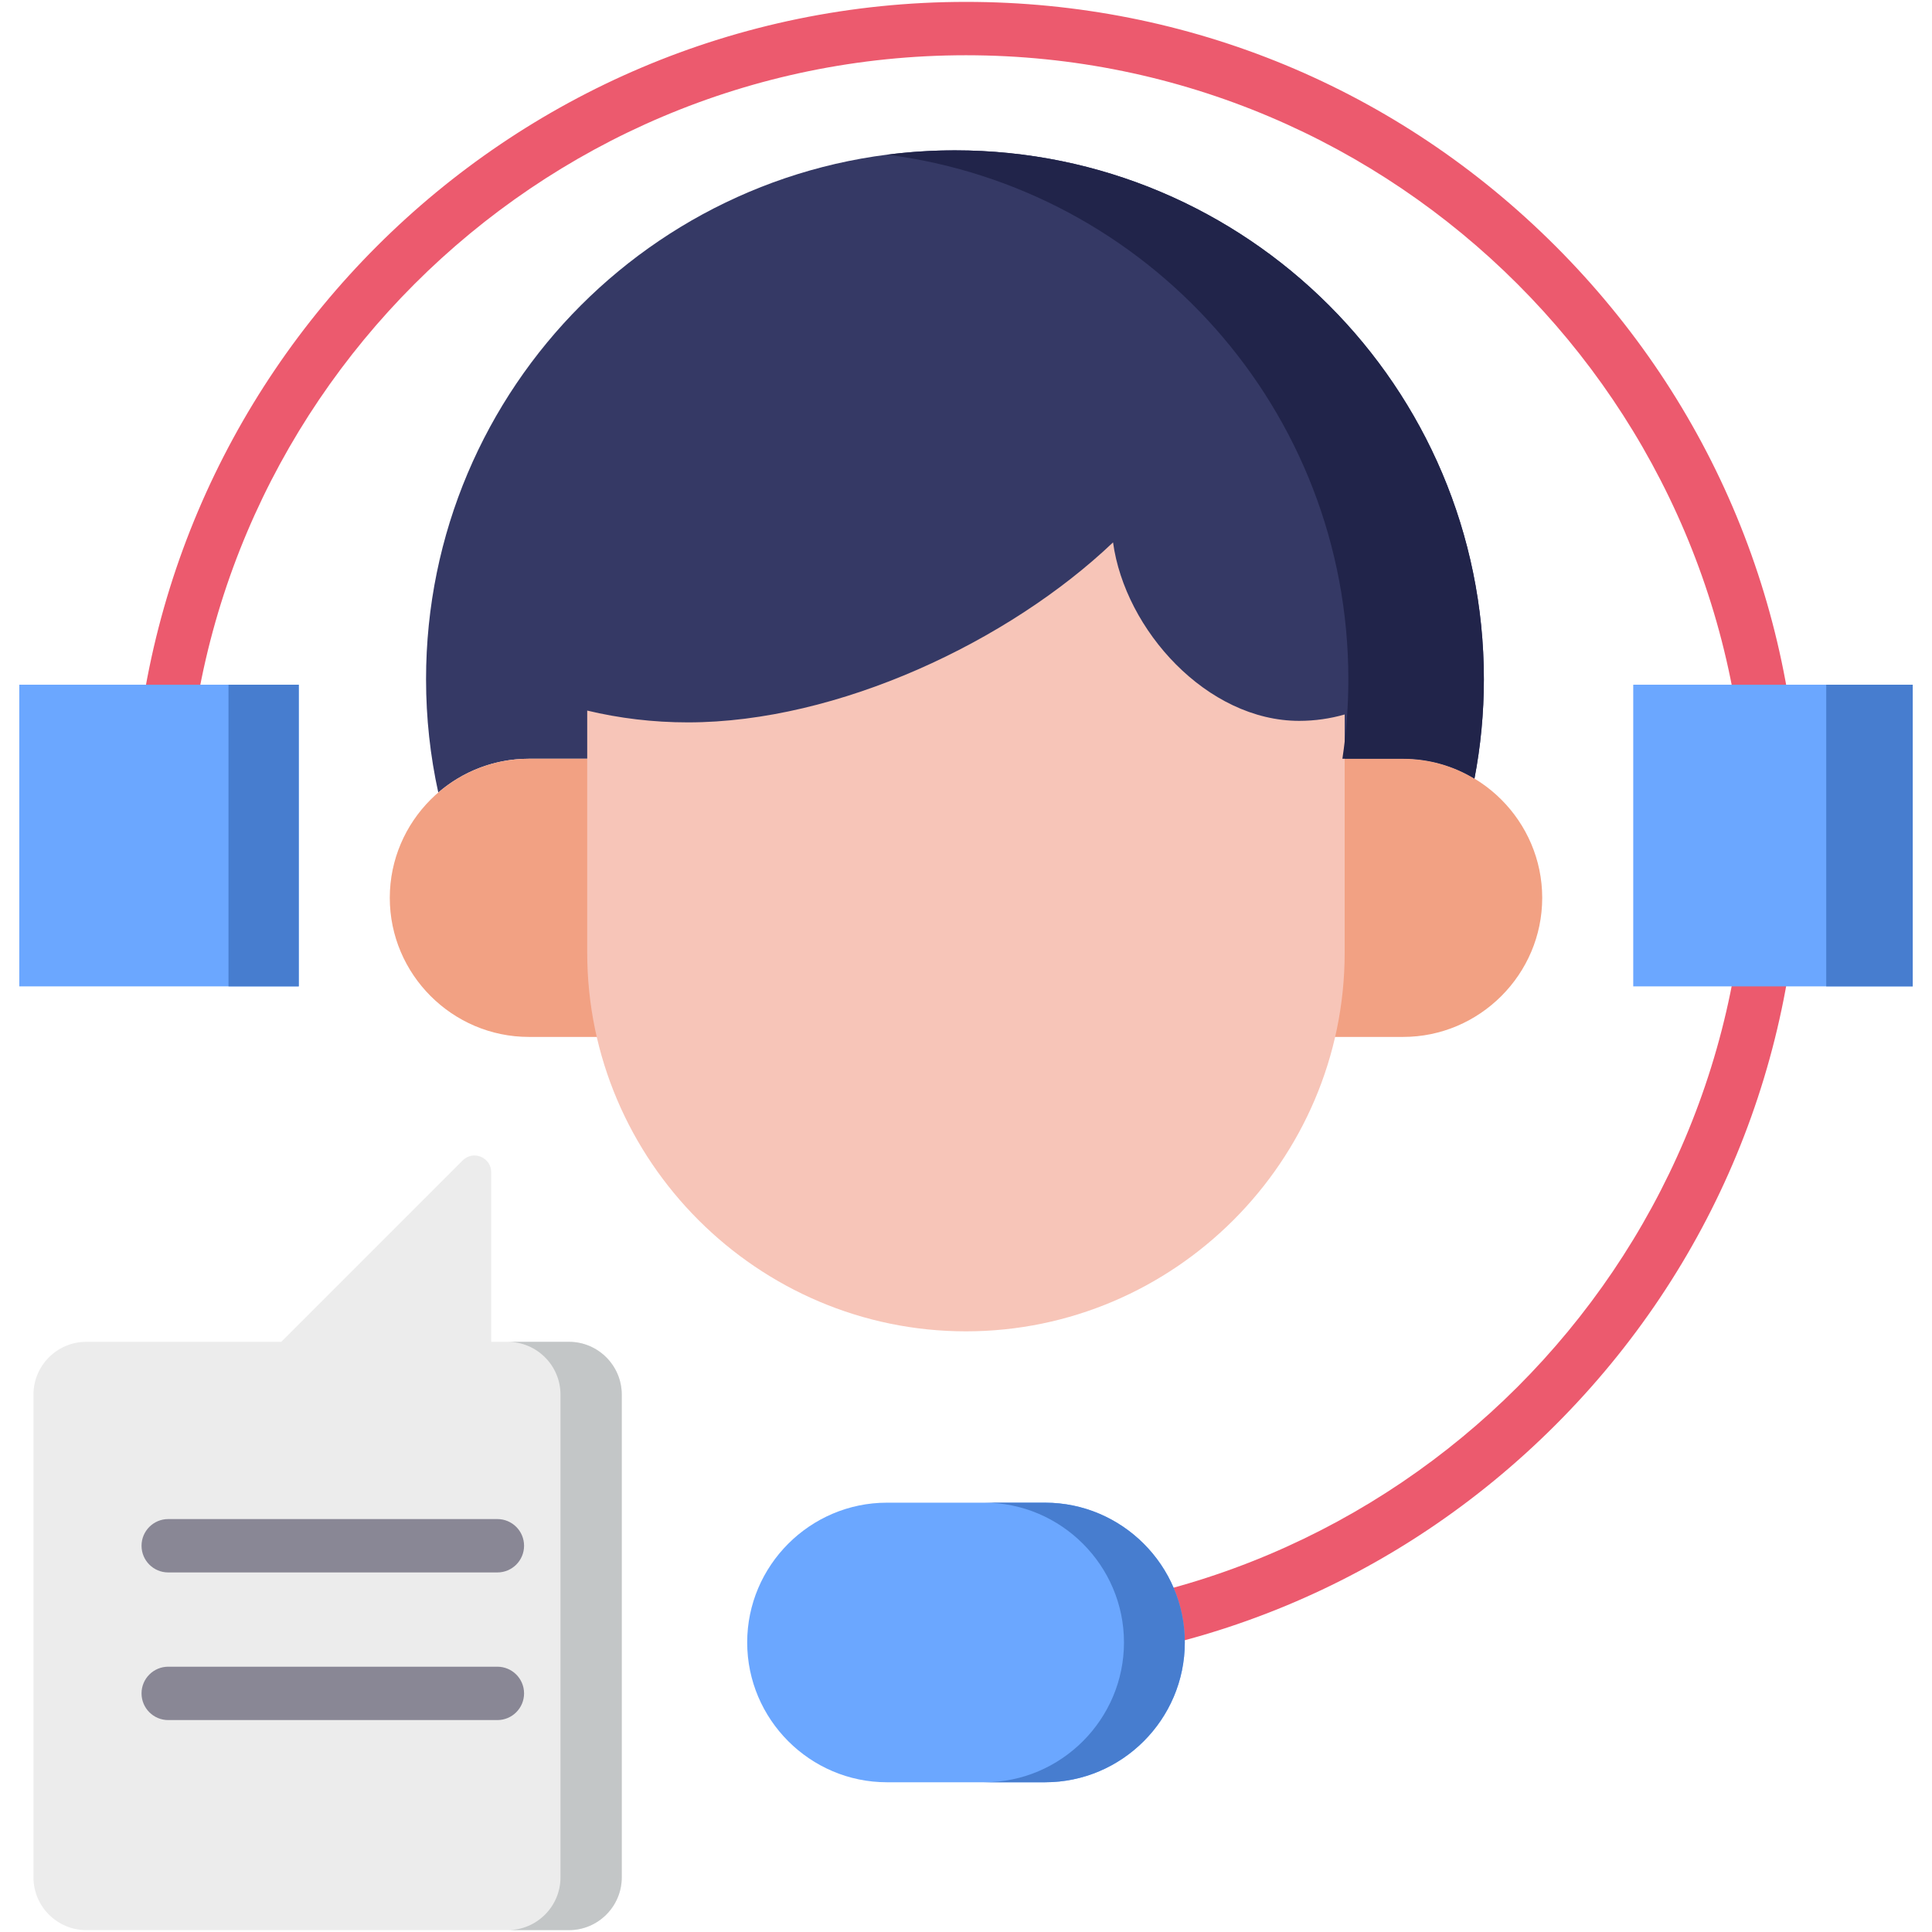
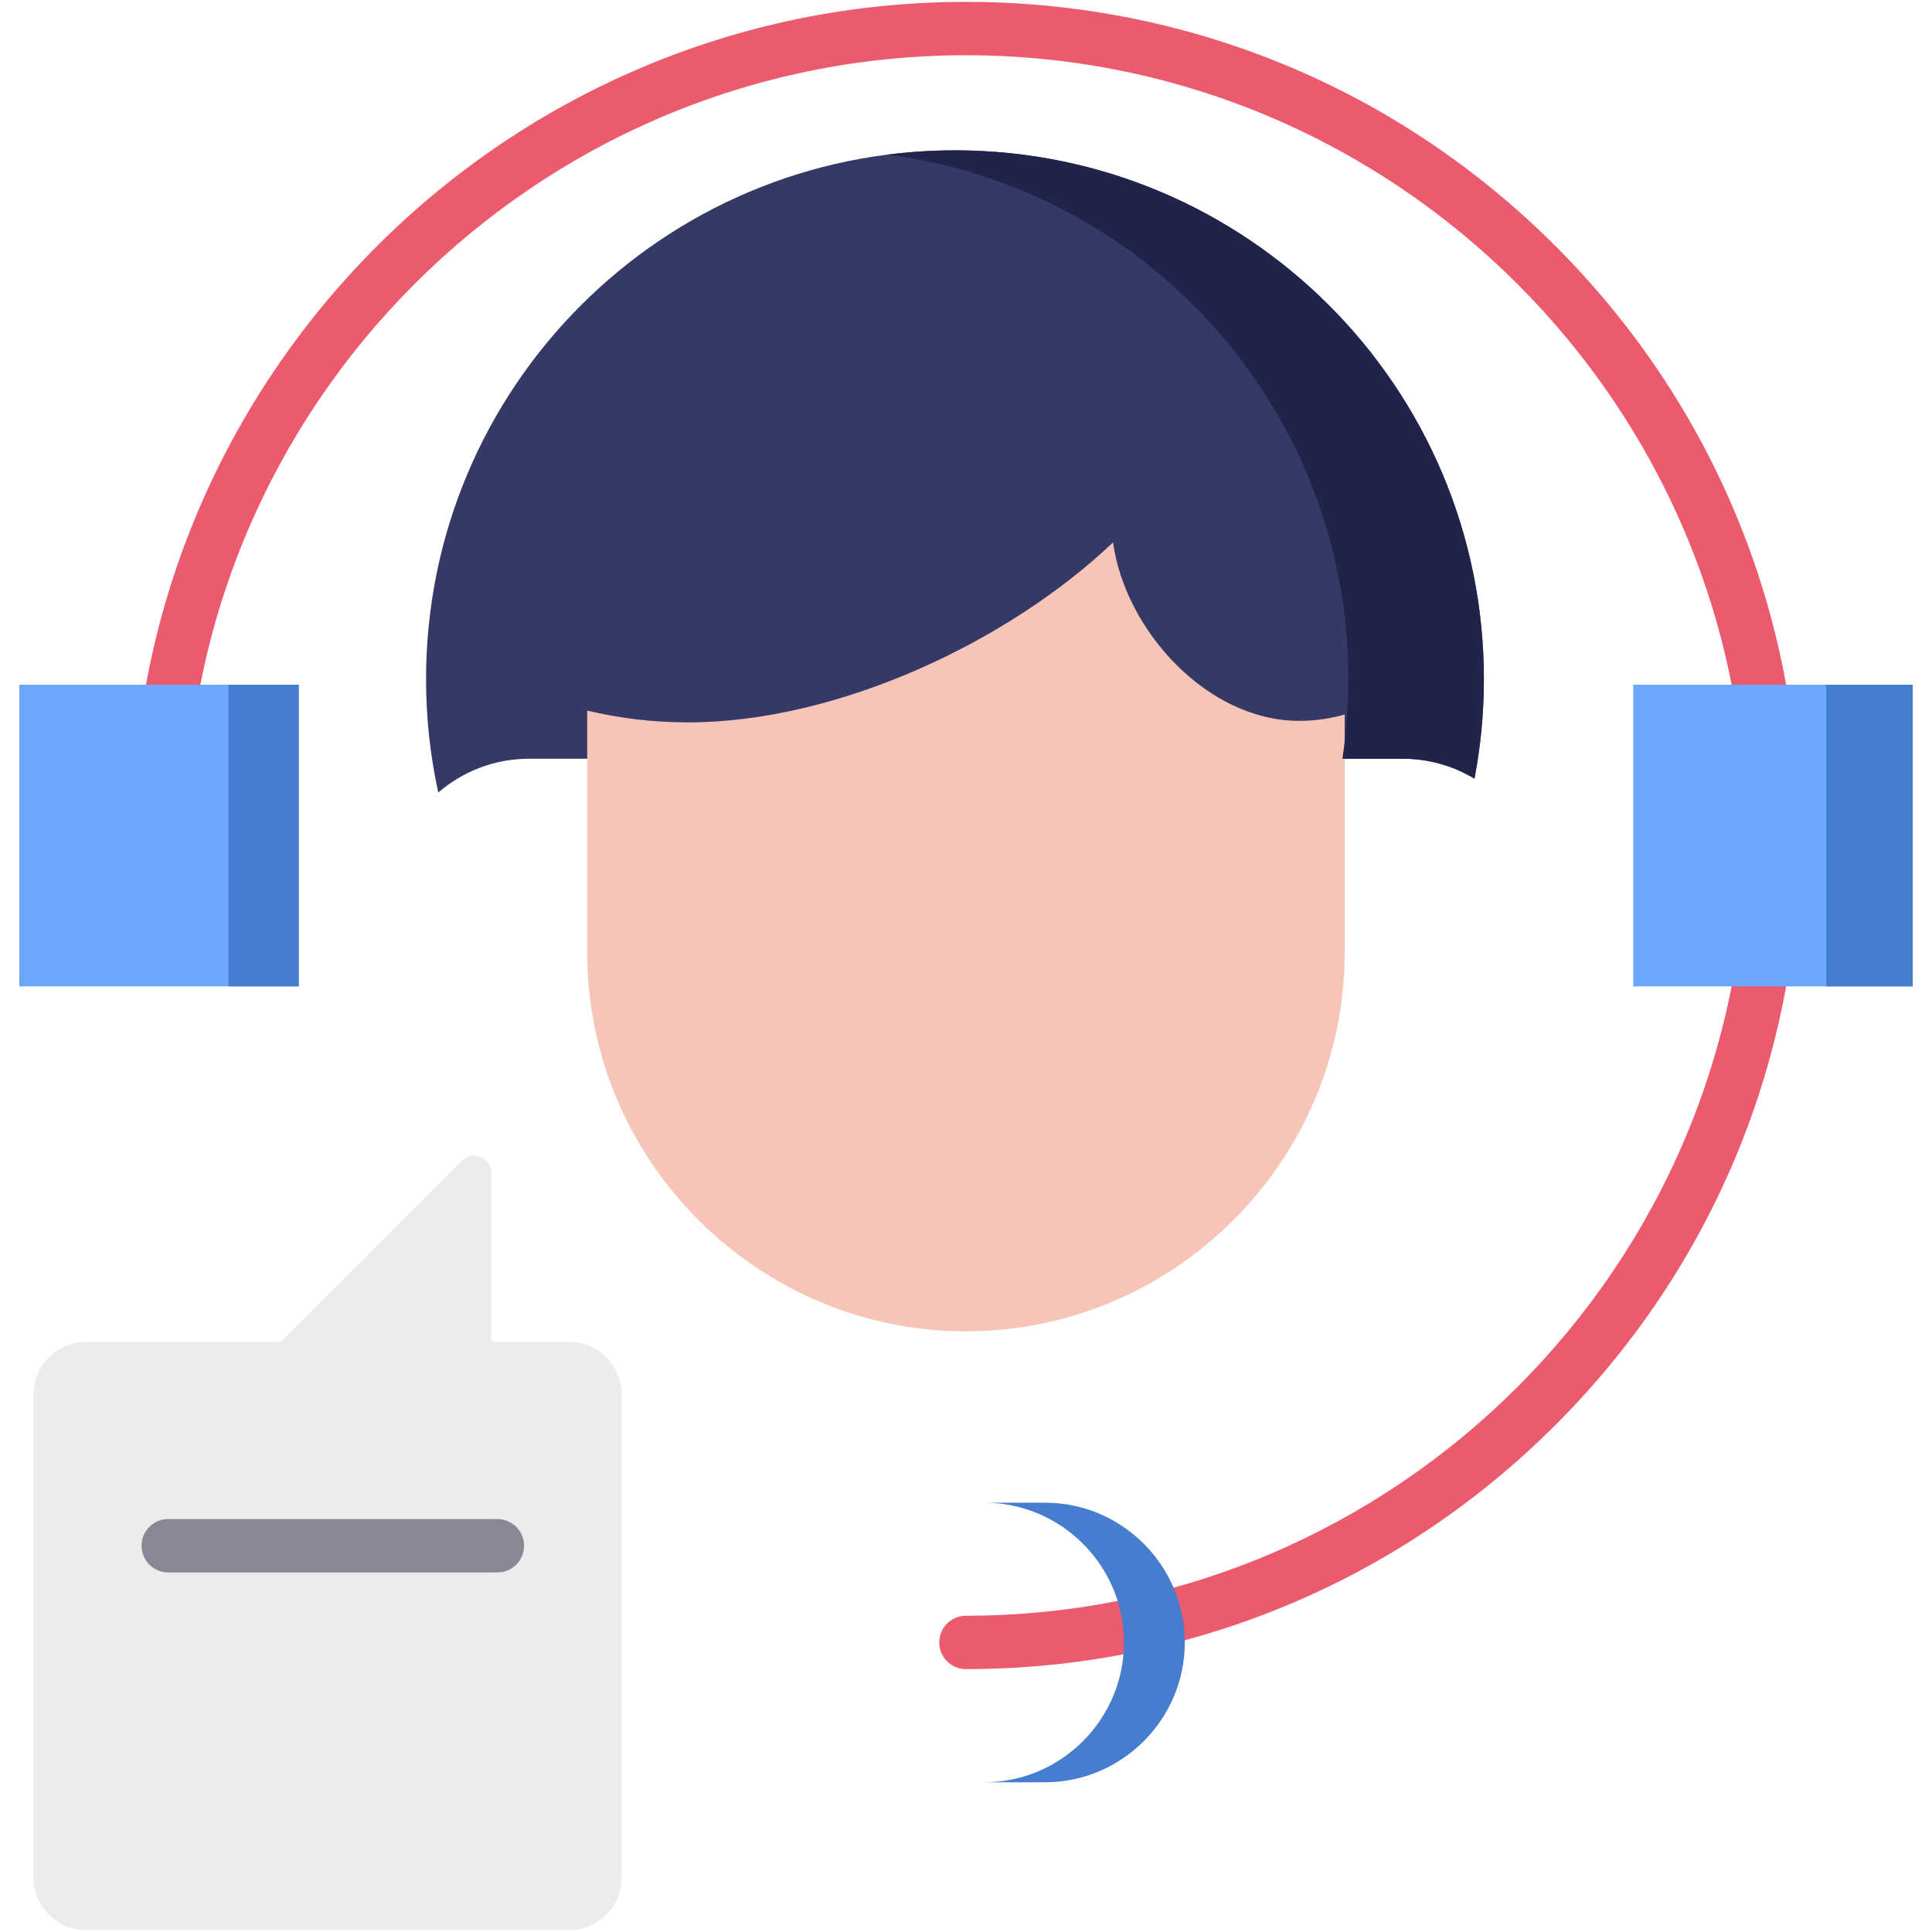
<svg xmlns="http://www.w3.org/2000/svg" id="Layer_1" enable-background="new 0 0 512 512" viewBox="0 0 512 512">
  <g>
    <g>
      <path d="m255.986 442.328c-3.905 0-7.071-3.165-7.071-7.071s3.166-7.071 7.071-7.071c114.03 0 206.801-92.758 206.801-206.773s-92.771-206.772-206.801-206.772c-114.014 0-206.772 92.758-206.772 206.773 0 3.905-3.166 7.071-7.071 7.071s-7.071-3.165-7.071-7.071c0-121.813 99.102-220.914 220.914-220.914 59.016 0 114.5 22.98 156.231 64.707 41.73 41.726 64.711 97.201 64.711 156.207 0 59.017-22.981 114.496-64.711 156.218-41.728 41.72-97.212 64.696-156.231 64.696z" fill="#ec5a6e" />
    </g>
    <g>
      <path clip-rule="evenodd" d="m253.06 39.841c77.419 0 140.181 62.762 140.181 140.181 0 9.007-.861 17.785-2.496 26.333-5.536-3.356-12.019-5.278-18.903-5.278h-231.684c-9.15 0-17.555 3.385-24.009 8.949-2.123-9.667-3.241-19.706-3.241-30.004-.001-77.419 62.761-140.181 140.152-140.181z" fill="#353965" fill-rule="evenodd" />
    </g>
    <g>
-       <path clip-rule="evenodd" d="m140.158 201.077h231.685c20.251 0 36.86 16.58 36.86 36.86 0 20.28-16.608 36.859-36.86 36.859h-231.685c-20.28 0-36.86-16.58-36.86-36.859 0-20.281 16.58-36.86 36.86-36.86z" fill="#f2a183" fill-rule="evenodd" />
-     </g>
+       </g>
    <g>
      <path clip-rule="evenodd" d="m356.353 189.345v63.106c0 55.189-45.149 100.367-100.367 100.367-55.189 0-100.367-45.178-100.367-100.367v-64.139c8.519 2.037 17.44 3.127 26.677 3.127 39.785 0 85.107-21.456 112.673-47.702 3.184 23.263 24.927 47.301 49.337 47.301 4.187-.001 8.232-.603 12.047-1.693z" fill="#f7c5b8" fill-rule="evenodd" />
    </g>
    <g>
      <path clip-rule="evenodd" d="m5.111 181.456h74.063v79.944h-74.063z" fill="#6ba7ff" fill-rule="evenodd" />
    </g>
    <g>
      <path clip-rule="evenodd" d="m432.826 181.456h74.063v79.944h-74.063z" fill="#6ba7ff" fill-rule="evenodd" />
    </g>
    <g>
-       <path clip-rule="evenodd" d="m313.986 435.257c0 20.395-16.666 37.061-37.032 37.061h-41.908c-20.366 0-37.032-16.666-37.032-37.061 0-20.366 16.666-37.032 37.032-37.032h41.908c20.366 0 37.032 16.666 37.032 37.032z" fill="#6ba7ff" fill-rule="evenodd" />
-     </g>
+       </g>
    <g>
      <path clip-rule="evenodd" d="m150.8 511.5h-127.962c-7.687 0-13.969-6.282-13.969-13.969v-127.962c0-7.688 6.282-13.969 13.969-13.969h51.689l48.075-48.075c1.291-1.291 3.155-1.664 4.819-.975 1.692.717 2.754 2.266 2.754 4.102v44.948h20.625c7.687 0 13.969 6.282 13.969 13.969v127.962c0 7.687-6.282 13.969-13.969 13.969z" fill="#ececec" fill-rule="evenodd" />
    </g>
    <g>
      <path d="m131.811 416.712h-87.23c-3.905 0-7.071-3.165-7.071-7.071s3.166-7.071 7.071-7.071h87.23c3.905 0 7.071 3.165 7.071 7.071s-3.167 7.071-7.071 7.071z" fill="#898795" />
    </g>
    <g>
-       <path d="m131.811 455.837h-87.23c-3.905 0-7.071-3.165-7.071-7.071s3.166-7.071 7.071-7.071h87.23c3.905 0 7.071 3.165 7.071 7.071s-3.167 7.071-7.071 7.071z" fill="#898795" />
-     </g>
+       </g>
    <g>
      <path clip-rule="evenodd" d="m253.06 39.841c77.419 0 140.181 62.762 140.181 140.181 0 9.007-.861 17.785-2.496 26.333-5.536-3.356-12.019-5.278-18.903-5.278h-16.092c1.033-6.856 1.578-13.912 1.578-21.055 0-71.338-53.267-130.227-122.225-139.034 5.881-.745 11.876-1.147 17.957-1.147z" fill="#21244a" fill-rule="evenodd" />
    </g>
    <g>
      <path clip-rule="evenodd" d="m483.97 181.456h22.919v79.944h-22.919z" fill="#477dcf" fill-rule="evenodd" />
    </g>
    <g>
      <path clip-rule="evenodd" d="m60.558 181.456h18.616v79.944h-18.616z" fill="#477dcf" fill-rule="evenodd" />
    </g>
    <g>
      <path clip-rule="evenodd" d="m313.986 435.257c0 20.395-16.666 37.061-37.032 37.061h-16.121c20.366 0 37.032-16.666 37.032-37.061 0-20.366-16.666-37.032-37.032-37.032h16.121c20.366 0 37.032 16.666 37.032 37.032z" fill="#477dcf" fill-rule="evenodd" />
    </g>
    <g>
-       <path clip-rule="evenodd" d="m150.8 511.5h-16.235c7.687 0 13.969-6.282 13.969-13.969v-127.962c0-7.688-6.282-13.969-13.969-13.969h16.235c7.687 0 13.969 6.282 13.969 13.969v127.962c0 7.687-6.282 13.969-13.969 13.969z" fill="#c3c6c7" fill-rule="evenodd" />
-     </g>
+       </g>
  </g>
</svg>